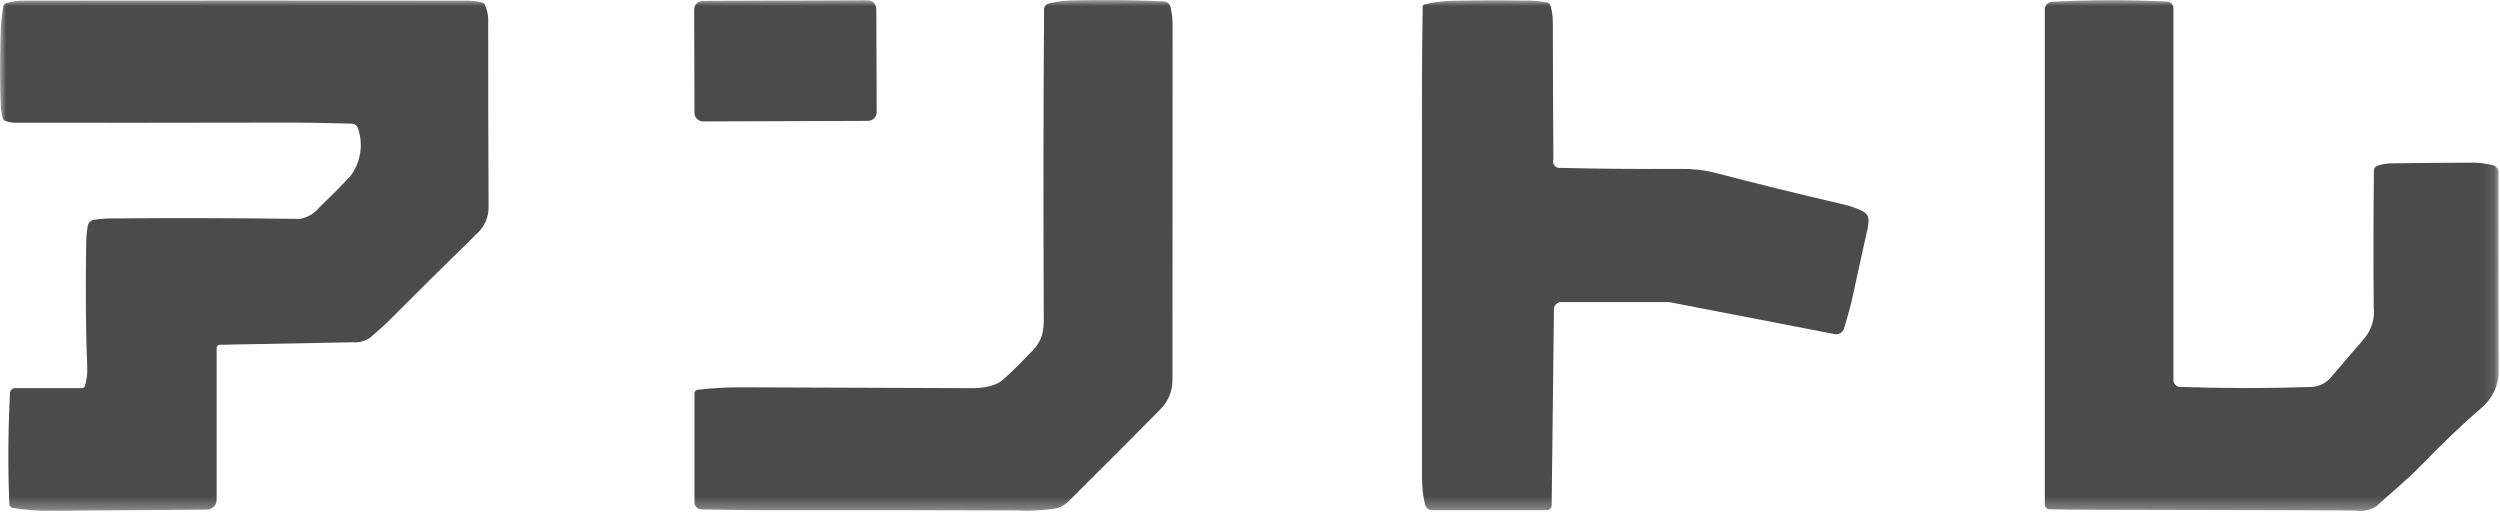
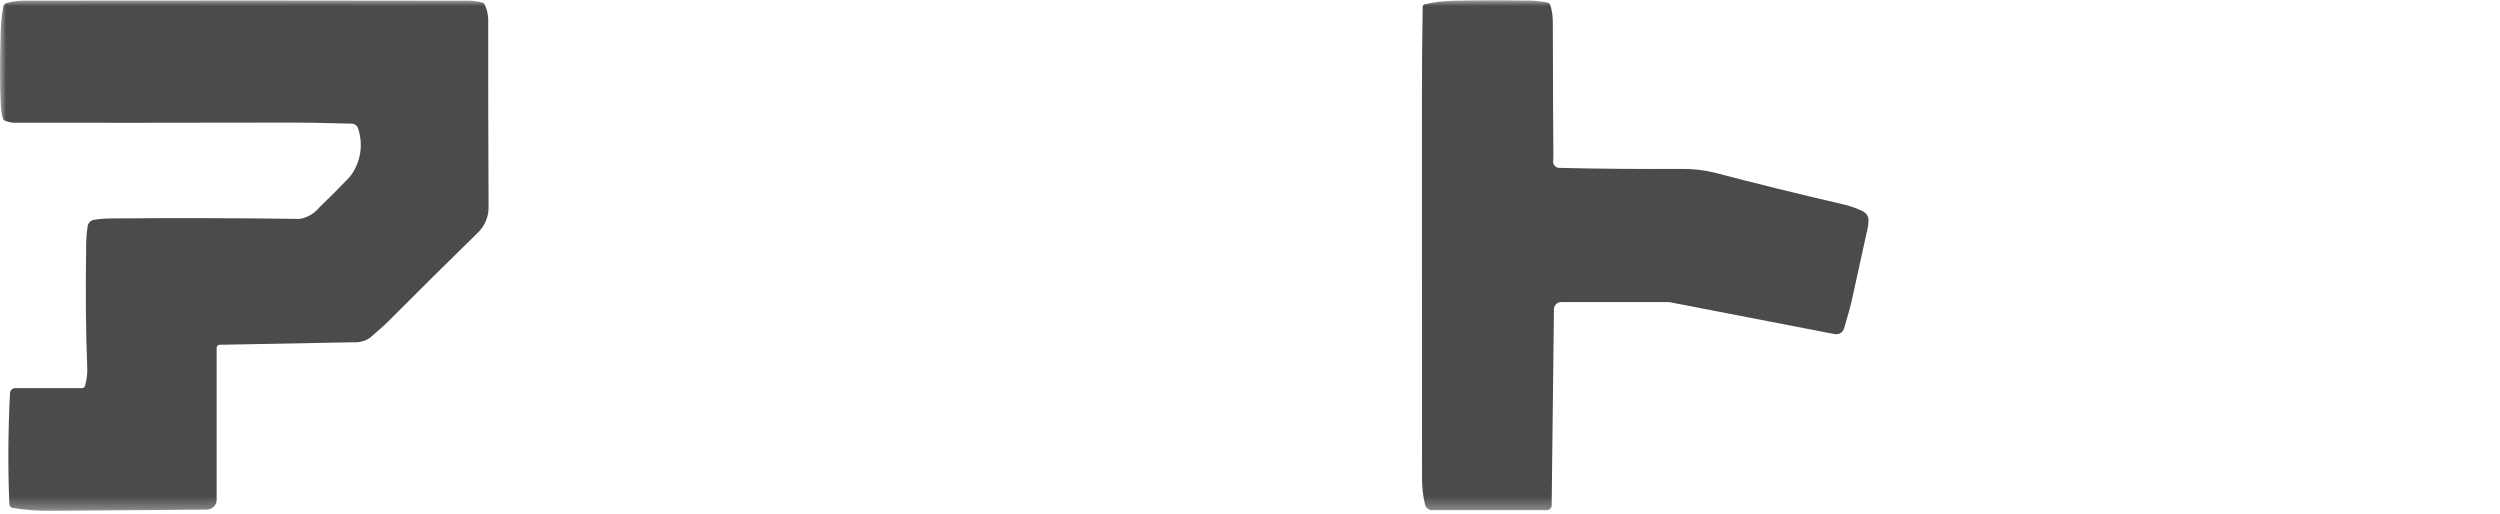
<svg xmlns="http://www.w3.org/2000/svg" width="209" height="43" viewBox="0 0 209 43" fill="none">
  <mask id="mask0_10_678" style="mask-type:luminance" maskUnits="userSpaceOnUse" x="0" y="0" width="209" height="43">
    <path d="M208.891 0H0V42.71H208.891V0Z" fill="white" />
  </mask>
  <g mask="url(#mask0_10_678)">
    <path d="M18.361 28.826C18.295 28.827 18.231 28.855 18.185 28.902C18.138 28.95 18.112 29.014 18.112 29.081V41.775C18.112 41.994 18.026 42.204 17.871 42.359C17.717 42.515 17.507 42.603 17.288 42.605C9.268 42.66 4.994 42.693 4.465 42.705C3.321 42.73 2.176 42.647 1.047 42.456C0.975 42.444 0.91 42.407 0.861 42.353C0.813 42.298 0.786 42.228 0.783 42.156C0.654 39.138 0.672 36.038 0.838 32.855C0.844 32.745 0.891 32.641 0.971 32.565C1.051 32.489 1.158 32.446 1.268 32.447H6.847C6.907 32.451 6.966 32.434 7.014 32.398C7.062 32.362 7.095 32.311 7.108 32.252C7.265 31.709 7.326 31.142 7.289 30.578C7.172 27.858 7.145 24.401 7.206 20.204C7.219 19.772 7.259 19.341 7.326 18.913C7.346 18.779 7.408 18.654 7.504 18.557C7.6 18.46 7.724 18.397 7.858 18.375C8.312 18.304 8.77 18.266 9.229 18.262C14.507 18.216 19.785 18.229 25.061 18.299C25.695 18.191 26.269 17.858 26.678 17.361C27.489 16.583 28.345 15.724 29.244 14.786C29.683 14.226 29.976 13.567 30.098 12.866C30.22 12.166 30.167 11.447 29.944 10.771C29.915 10.65 29.847 10.543 29.75 10.464C29.654 10.386 29.534 10.342 29.409 10.338C27.231 10.272 25.244 10.242 23.449 10.249C15.338 10.265 7.903 10.27 1.144 10.261C0.894 10.244 0.648 10.187 0.416 10.092C0.371 10.077 0.33 10.05 0.297 10.014C0.265 9.979 0.242 9.935 0.23 9.889C0.136 9.521 0.079 9.145 0.06 8.767C-0.015 7.238 -0.019 5.292 0.048 2.93C0.059 2.123 0.136 1.318 0.279 0.524C0.291 0.465 0.319 0.41 0.358 0.366C0.398 0.321 0.449 0.287 0.506 0.269C1.046 0.11 1.607 0.036 2.169 0.05C15.974 0.034 28.214 0.036 38.889 0.057C39.374 0.04 39.858 0.093 40.328 0.214C40.376 0.229 40.42 0.254 40.457 0.289C40.494 0.324 40.522 0.366 40.54 0.414C40.71 0.791 40.803 1.199 40.814 1.614C40.808 6.452 40.819 11.704 40.845 17.372C40.842 17.775 40.755 18.174 40.59 18.542C40.425 18.91 40.185 19.24 39.886 19.511C37.314 22.027 34.805 24.513 32.359 26.968C32.164 27.162 31.69 27.585 30.936 28.236C30.523 28.517 30.027 28.651 29.528 28.614C28.18 28.635 24.457 28.705 18.362 28.823" fill="#4B4B4B" />
-     <path d="M58.752 0.071L72.533 0.023C72.726 0.023 72.91 0.099 73.047 0.234C73.183 0.37 73.26 0.554 73.261 0.746L73.291 9.377C73.292 9.473 73.273 9.567 73.237 9.655C73.201 9.744 73.148 9.824 73.081 9.891C73.013 9.959 72.934 10.013 72.846 10.049C72.758 10.086 72.663 10.105 72.568 10.105L58.786 10.153C58.594 10.154 58.409 10.078 58.273 9.943C58.136 9.807 58.059 9.623 58.058 9.43L58.033 0.799C58.033 0.607 58.108 0.422 58.244 0.286C58.38 0.149 58.564 0.072 58.756 0.071" fill="#4B4B4B" />
-     <path d="M83.241 32.123C83.528 31.997 83.789 31.818 84.012 31.598C84.551 31.116 85.323 30.352 86.33 29.305C86.688 28.941 86.957 28.499 87.114 28.014C87.231 27.533 87.28 27.038 87.258 26.544C87.217 17.023 87.227 8.428 87.286 0.759C87.287 0.653 87.323 0.551 87.389 0.468C87.454 0.384 87.546 0.326 87.649 0.3C88.285 0.142 88.936 0.054 89.591 0.036C92.072 -0.03 94.622 -0.006 97.241 0.11C97.385 0.107 97.525 0.155 97.637 0.244C97.749 0.333 97.827 0.459 97.856 0.599C97.982 1.106 98.039 1.627 98.028 2.148C98.028 12.011 98.025 21.872 98.019 31.732C98.026 32.193 97.94 32.651 97.767 33.078C97.593 33.505 97.335 33.893 97.008 34.218C95.762 35.491 93.229 38.03 89.408 41.834C89.124 42.139 88.766 42.365 88.369 42.492C87.254 42.673 86.123 42.735 84.994 42.679C80.847 42.657 73.58 42.648 63.194 42.651C62.381 42.651 60.861 42.63 58.636 42.587C58.482 42.584 58.336 42.521 58.227 42.411C58.119 42.301 58.059 42.154 58.058 41.999V32.877C58.059 32.805 58.087 32.736 58.134 32.682C58.182 32.628 58.248 32.594 58.319 32.584C59.547 32.44 60.783 32.371 62.019 32.379C63.036 32.386 69.489 32.41 81.38 32.45C82.015 32.454 82.646 32.343 83.241 32.123Z" fill="#4B4B4B" />
    <path d="M129.85 13.38C129.83 13.464 129.831 13.552 129.852 13.636C129.874 13.72 129.915 13.798 129.973 13.862C130.031 13.927 130.104 13.976 130.185 14.006C130.267 14.036 130.354 14.046 130.44 14.035C133.555 14.111 136.939 14.14 140.592 14.121C141.484 14.111 142.375 14.207 143.244 14.41C146.633 15.3 150.308 16.205 154.269 17.127C154.781 17.258 155.279 17.441 155.753 17.674C155.893 17.746 156.01 17.856 156.091 17.991C156.172 18.127 156.213 18.282 156.211 18.439C156.193 18.802 156.135 19.162 156.039 19.512C155.972 19.805 155.549 21.733 154.769 25.297C154.708 25.578 154.506 26.296 154.164 27.452C154.115 27.616 154.007 27.755 153.861 27.844C153.715 27.932 153.542 27.963 153.374 27.931L139.538 25.254C139.52 25.253 139.501 25.253 139.483 25.254H130.609C130.515 25.241 130.419 25.251 130.329 25.281C130.239 25.311 130.157 25.361 130.089 25.428C130.022 25.495 129.97 25.576 129.939 25.666C129.908 25.756 129.897 25.852 129.909 25.946L129.719 42.186C129.727 42.25 129.721 42.315 129.7 42.376C129.679 42.437 129.644 42.492 129.599 42.537C129.553 42.582 129.497 42.616 129.436 42.636C129.375 42.657 129.31 42.662 129.246 42.653H119.733C119.595 42.653 119.461 42.606 119.352 42.521C119.244 42.436 119.167 42.317 119.133 42.183C118.959 41.453 118.874 40.705 118.881 39.955C118.885 24.239 118.883 13.687 118.875 8.297C118.871 5.709 118.892 3.133 118.937 0.57C118.934 0.521 118.949 0.472 118.98 0.434C119.011 0.395 119.054 0.369 119.103 0.361C119.887 0.174 120.688 0.074 121.494 0.061C123.441 0.022 125.387 0.017 127.334 0.046C128.026 0.025 128.718 0.083 129.397 0.218C129.445 0.232 129.49 0.258 129.526 0.293C129.562 0.327 129.59 0.37 129.606 0.418C129.755 0.908 129.826 1.418 129.815 1.93C129.831 7.782 129.846 11.338 129.861 12.599C129.867 12.968 129.864 13.228 129.852 13.38" fill="#4B4B4B" />
-     <path d="M182.255 32.345C186.05 32.471 189.692 32.473 193.182 32.351C193.509 32.345 193.83 32.268 194.123 32.125C194.417 31.982 194.676 31.777 194.882 31.524C195.39 30.938 196.335 29.838 197.716 28.224C197.999 27.867 198.209 27.457 198.333 27.018C198.458 26.579 198.494 26.12 198.441 25.667C198.411 21.619 198.417 17.813 198.459 14.249C198.461 14.162 198.49 14.078 198.541 14.008C198.592 13.938 198.663 13.885 198.745 13.856C199.136 13.726 199.545 13.658 199.956 13.656C201.356 13.63 203.56 13.61 206.568 13.598C207.193 13.588 207.816 13.661 208.421 13.816C208.555 13.852 208.672 13.931 208.756 14.04C208.84 14.15 208.886 14.284 208.885 14.422C208.871 19.318 208.873 24.758 208.891 30.743C208.93 31.346 208.832 31.951 208.605 32.511C208.379 33.071 208.029 33.573 207.582 33.98C205.826 35.495 204.042 37.195 202.228 39.08C201.228 40.122 199.775 41.28 198.684 42.313C198.172 42.646 197.555 42.781 196.95 42.691C196.017 42.667 188.794 42.642 175.281 42.617C173.244 42.613 171.929 42.601 171.337 42.58C171.232 42.576 171.133 42.532 171.06 42.456C170.988 42.38 170.947 42.279 170.947 42.174V0.776C170.948 0.616 171.009 0.462 171.119 0.345C171.229 0.229 171.38 0.158 171.54 0.149C174.715 -0.021 177.896 -0.029 181.071 0.127C181.158 0.12 181.246 0.132 181.327 0.163C181.409 0.194 181.482 0.243 181.542 0.306C181.603 0.369 181.648 0.445 181.675 0.528C181.702 0.611 181.71 0.699 181.698 0.785V31.773C181.698 31.922 181.756 32.064 181.859 32.171C181.962 32.278 182.103 32.34 182.251 32.345" fill="#4B4B4B" />
  </g>
</svg>